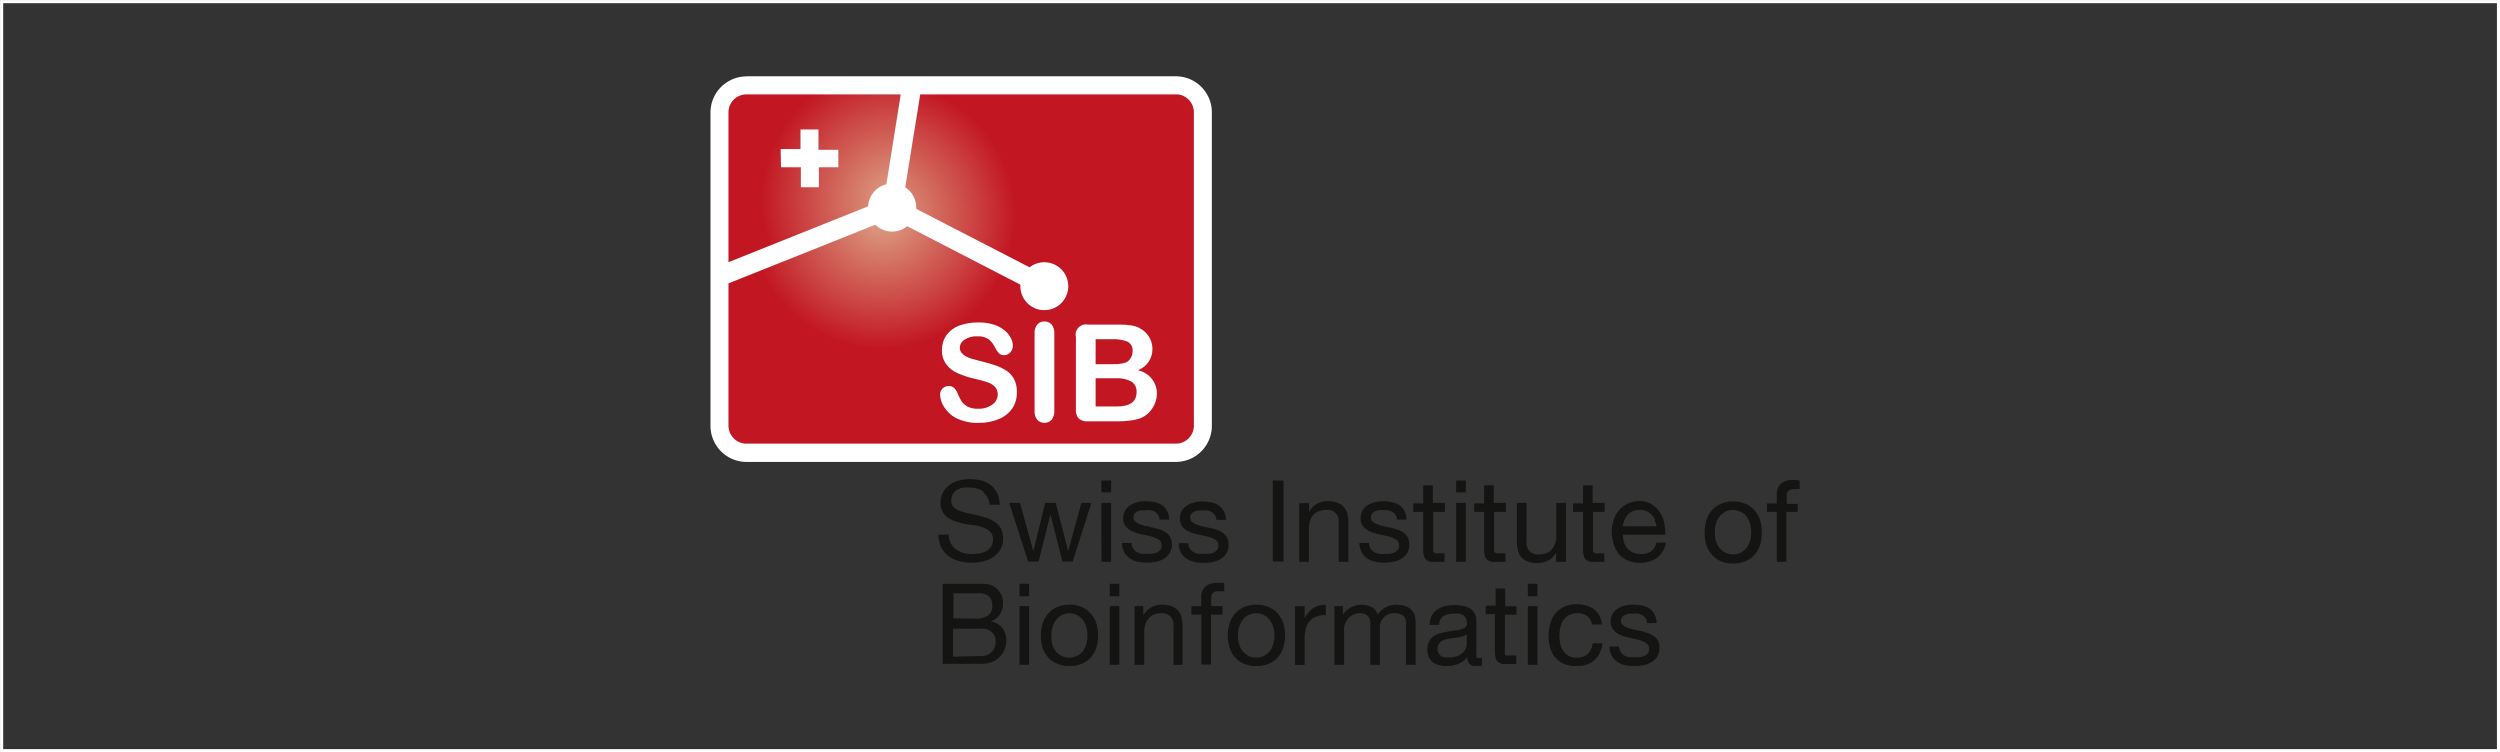
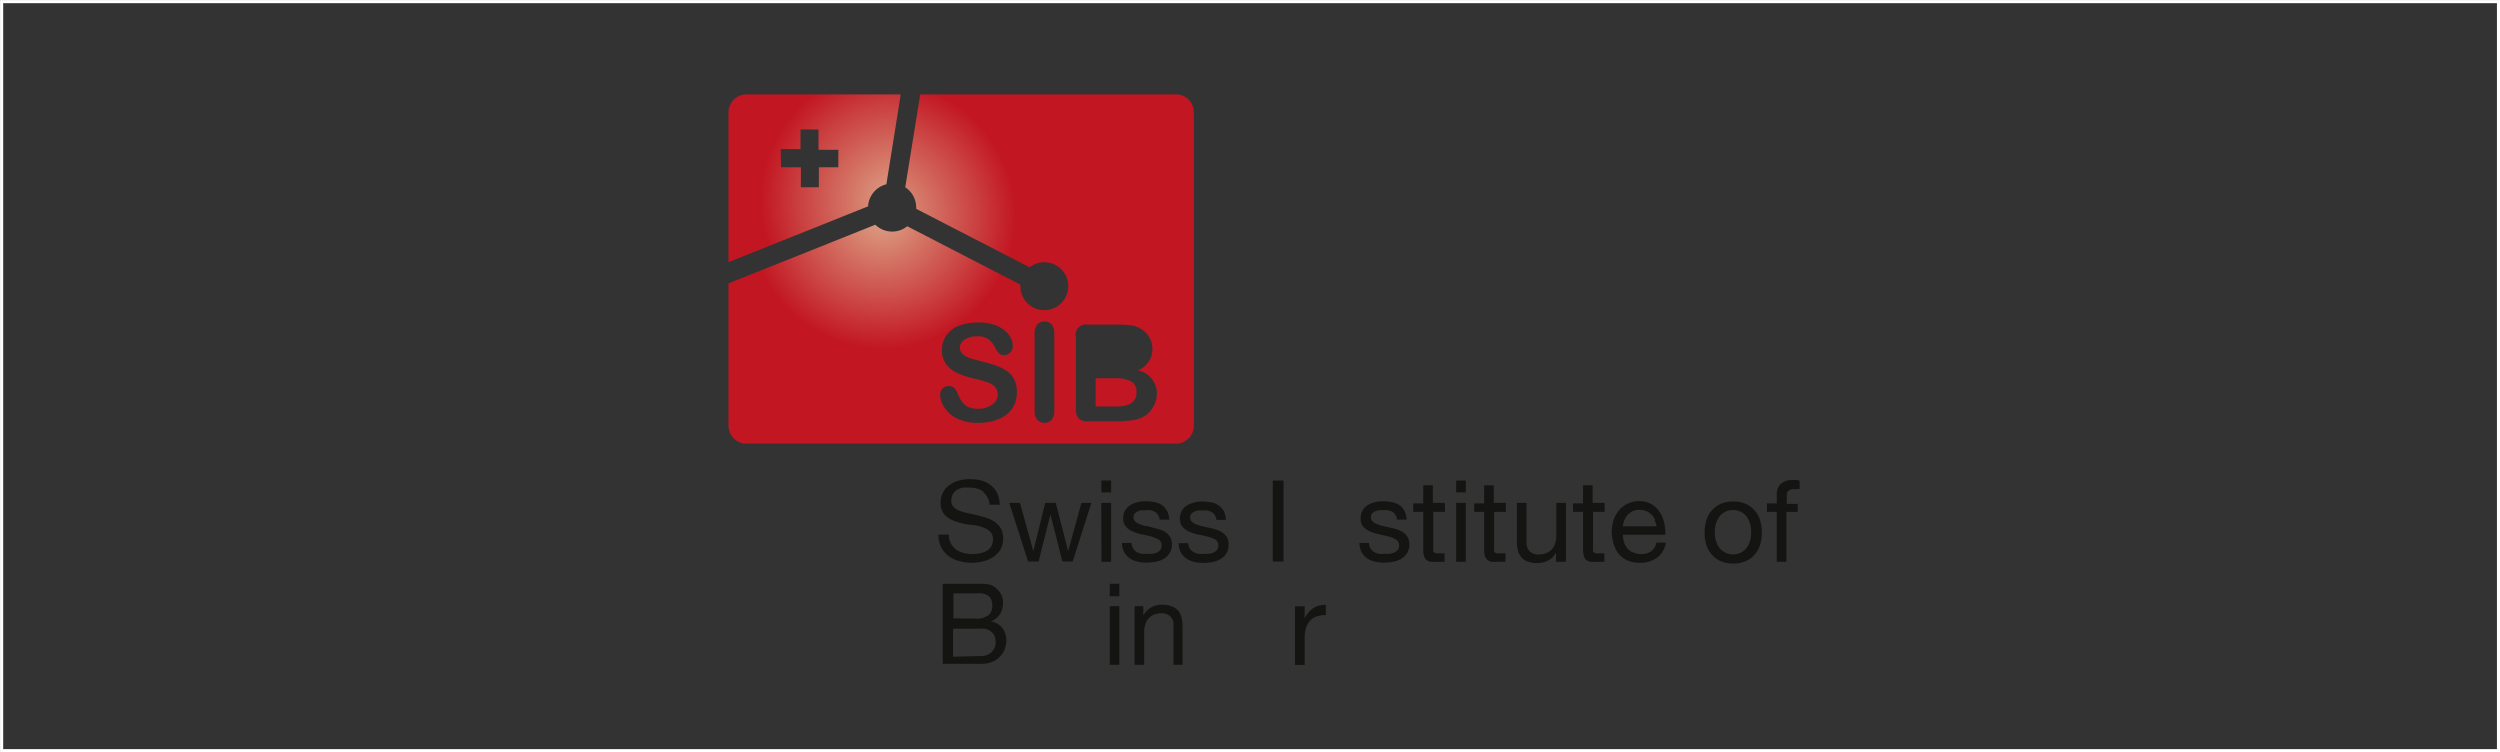
<svg xmlns="http://www.w3.org/2000/svg" xmlns:xlink="http://www.w3.org/1999/xlink" viewBox="0 0 200.25 60.25">
  <rect x="0" y="0" width="200.25" height="60.25" fill="#333333" stroke="none" />
  <defs>
    <style>.cls-1,.cls-2{fill:none;}.cls-2{stroke:#fff;stroke-miterlimit:10;stroke-width:0.25px;}.cls-3{fill:#fff;}.cls-4{clip-path:url(#clip-path);}.cls-5{fill:url(#Unbenannter_Verlauf_4);}.cls-6{clip-path:url(#clip-path-2);}.cls-7{fill:url(#Unbenannter_Verlauf_4-2);}.cls-8{clip-path:url(#clip-path-3);}.cls-9{fill:url(#Unbenannter_Verlauf_4-3);}.cls-10{clip-path:url(#clip-path-4);}.cls-11{fill:url(#Unbenannter_Verlauf_4-4);}.cls-12{fill:#141412;}.cls-13{clip-path:url(#clip-path-5);}</style>
    <clipPath id="clip-path">
      <path class="cls-1" d="M69.53,16.55A1.94,1.94,0,0,1,71,14.76l1.15-7.2H59.79A1.44,1.44,0,0,0,58.35,9V21l11.18-4.47m-7-4.59h1.59V10.37h1.44V12h1.59V13.4H65.59V15H64.15V13.4H62.56Z" />
    </clipPath>
    <radialGradient id="Unbenannter_Verlauf_4" cx="-117" cy="146.17" r="0.2" gradientTransform="translate(-6208.9 7862.41) rotate(180) scale(53.68)" gradientUnits="userSpaceOnUse">
      <stop offset="0" stop-color="#dda387" />
      <stop offset="0.71" stop-color="#ca4040" />
      <stop offset="1" stop-color="#c21622" />
    </radialGradient>
    <clipPath id="clip-path-2">
      <path class="cls-1" d="M90.1,29.07a.86.86,0,0,0,.49-.43.93.93,0,0,0,.13-.5.78.78,0,0,0-.41-.78A3.22,3.22,0,0,0,89,27.17H87.76v2h1.43a3,3,0,0,0,.91-.11" />
    </clipPath>
    <radialGradient id="Unbenannter_Verlauf_4-2" cx="-117" cy="146.17" r="0.2" gradientTransform="translate(-6208.49 7861.88) rotate(180) scale(53.67)" xlink:href="#Unbenannter_Verlauf_4" />
    <clipPath id="clip-path-3">
      <path class="cls-1" d="M90.62,30.56a2.35,2.35,0,0,0-1.23-.26H87.76v2.26h1.68c1.07,0,1.6-.38,1.6-1.15a.93.93,0,0,0-.42-.85" />
    </clipPath>
    <radialGradient id="Unbenannter_Verlauf_4-3" cx="-117" cy="146.17" r="0.2" gradientTransform="translate(-6208.87 7862.36) rotate(180) scale(53.68)" xlink:href="#Unbenannter_Verlauf_4" />
    <clipPath id="clip-path-4">
      <path class="cls-1" d="M94.19,7.56H73.71L72.51,15a1.93,1.93,0,0,1,.88,1.62.45.45,0,0,1,0,.11l9.08,4.68a1.92,1.92,0,1,1-.74,1.51.49.49,0,0,1,0-.12l-9.06-4.68a1.9,1.9,0,0,1-1.21.43A1.94,1.94,0,0,1,70.11,18L58.35,22.7V34.1a1.45,1.45,0,0,0,1.44,1.44h34.4a1.45,1.45,0,0,0,1.44-1.44V9a1.45,1.45,0,0,0-1.44-1.45M81.11,32.68a2.43,2.43,0,0,1-1.06.87,4,4,0,0,1-1.66.32,3.74,3.74,0,0,1-1.9-.43,2.53,2.53,0,0,1-.86-.83,1.89,1.89,0,0,1-.33-1,.68.68,0,0,1,.71-.69.6.6,0,0,1,.42.16,1.22,1.22,0,0,1,.29.47,3.55,3.55,0,0,0,.32.62,1.49,1.49,0,0,0,.48.41,1.76,1.76,0,0,0,.82.16,1.84,1.84,0,0,0,1.14-.33,1,1,0,0,0,.44-.81.87.87,0,0,0-.24-.63,1.48,1.48,0,0,0-.61-.36,8,8,0,0,0-1-.27,7.53,7.53,0,0,1-1.39-.46,2.23,2.23,0,0,1-.9-.72A1.84,1.84,0,0,1,75.45,28a2,2,0,0,1,.35-1.14,2.22,2.22,0,0,1,1-.77,4.32,4.32,0,0,1,1.56-.26A3.75,3.75,0,0,1,79.6,26a2.41,2.41,0,0,1,.87.47,1.85,1.85,0,0,1,.5.61,1.4,1.4,0,0,1,.16.63.76.76,0,0,1-.2.51.64.64,0,0,1-.49.23.56.56,0,0,1-.41-.14,1.56,1.56,0,0,1-.31-.44,1.93,1.93,0,0,0-.51-.68,1.44,1.44,0,0,0-.95-.25,1.63,1.63,0,0,0-1,.27.77.77,0,0,0-.38.64.68.68,0,0,0,.13.4,1.13,1.13,0,0,0,.35.29,2.16,2.16,0,0,0,.45.19l.75.2c.44.11.84.22,1.19.34a4.06,4.06,0,0,1,.91.45,1.87,1.87,0,0,1,.58.67,2.13,2.13,0,0,1,.21,1A2.26,2.26,0,0,1,81.11,32.68Zm3.34.23a1.07,1.07,0,0,1-.22.72.75.75,0,0,1-.58.24.73.73,0,0,1-.56-.24,1,1,0,0,1-.22-.72V26.7a1,1,0,0,1,.22-.71.71.71,0,0,1,.56-.24.78.78,0,0,1,.58.23,1.07,1.07,0,0,1,.22.72Zm7.85-.2a2,2,0,0,1-.9.77,3.65,3.65,0,0,1-.82.2,6.77,6.77,0,0,1-1.07.07H87.13a1,1,0,0,1-.73-.23,1,1,0,0,1-.22-.74V27a.82.82,0,0,1,.95-1h2.52a5.39,5.39,0,0,1,1,.07,2,2,0,0,1,.73.27,1.76,1.76,0,0,1,.49.41,2.12,2.12,0,0,1,.33.56,2,2,0,0,1,.11.64,1.79,1.79,0,0,1-1.17,1.71,1.9,1.9,0,0,1,1.53,1.9A2.15,2.15,0,0,1,92.3,32.71Z" />
    </clipPath>
    <radialGradient id="Unbenannter_Verlauf_4-4" cx="-117" cy="146.17" r="0.2" gradientTransform="translate(-6208.72 7862.17) rotate(180) scale(53.67)" xlink:href="#Unbenannter_Verlauf_4" />
    <clipPath id="clip-path-5">
-       <rect class="cls-1" x="56.91" y="6.13" width="87.22" height="47.21" />
-     </clipPath>
+       </clipPath>
  </defs>
  <title>Element 7</title>
  <g id="Ebene_2" data-name="Ebene 2">
    <g id="Ebene_1-2" data-name="Ebene 1">
      <rect id="Rahmen" class="cls-2" x="0.13" y="0.13" width="200" height="60" />
-       <path class="cls-3" d="M59.79,6.12A2.89,2.89,0,0,0,56.91,9V34.1A2.89,2.89,0,0,0,59.79,37h34.4a2.89,2.89,0,0,0,2.88-2.88V9a2.89,2.89,0,0,0-2.88-2.89H59.79" />
      <g class="cls-4">
        <rect class="cls-5" x="58.35" y="7.56" width="13.78" height="13.45" />
      </g>
      <g class="cls-6">
-         <rect class="cls-7" x="87.76" y="27.17" width="2.97" height="2.01" />
-       </g>
+         </g>
      <g class="cls-8">
        <rect class="cls-9" x="87.76" y="30.3" width="3.28" height="2.26" />
      </g>
      <g class="cls-10">
        <rect class="cls-11" x="58.35" y="7.56" width="37.28" height="27.97" />
      </g>
      <path class="cls-12" d="M78.76,39.37a1.83,1.83,0,0,0-1.1-.31,3.1,3.1,0,0,0-.54,0,1.64,1.64,0,0,0-.47.18,1,1,0,0,0-.33.35,1.07,1.07,0,0,0-.12.53.65.65,0,0,0,.18.48,1.24,1.24,0,0,0,.47.31,4.87,4.87,0,0,0,.67.2l.76.16c.25.06.51.14.76.22a2.4,2.4,0,0,1,.66.33,1.62,1.62,0,0,1,.48.53,1.72,1.72,0,0,1,.17.8,1.62,1.62,0,0,1-.23.89,2,2,0,0,1-.59.6,2.82,2.82,0,0,1-.82.33,3.87,3.87,0,0,1-.89.11,3.82,3.82,0,0,1-1-.14,2.58,2.58,0,0,1-.85-.41,2,2,0,0,1-.59-.71,2.32,2.32,0,0,1-.21-1H76a1.42,1.42,0,0,0,.16.7,1.54,1.54,0,0,0,.42.49,1.85,1.85,0,0,0,.6.28,2.82,2.82,0,0,0,.71.09,3,3,0,0,0,.59-.06,1.84,1.84,0,0,0,.53-.18,1.09,1.09,0,0,0,.38-.36,1.05,1.05,0,0,0,.15-.59.8.8,0,0,0-.18-.54,1.27,1.27,0,0,0-.47-.34,3.76,3.76,0,0,0-.67-.22L77.42,42a6.53,6.53,0,0,1-.76-.2,2.4,2.4,0,0,1-.67-.3,1.44,1.44,0,0,1-.47-.48,1.4,1.4,0,0,1-.18-.74,1.75,1.75,0,0,1,.2-.85,1.67,1.67,0,0,1,.53-.59,2.35,2.35,0,0,1,.75-.35,3.19,3.19,0,0,1,.87-.11,4,4,0,0,1,.93.11,2.21,2.21,0,0,1,.75.38,1.9,1.9,0,0,1,.51.64,2.35,2.35,0,0,1,.2.92h-.82a1.35,1.35,0,0,0-.5-1" />
      <polyline class="cls-12" points="85.1 44.98 84.15 41.24 84.13 41.24 83.19 44.98 82.35 44.98 80.84 40.28 81.7 40.28 82.76 44.12 82.78 44.12 83.72 40.28 84.57 40.28 85.55 44.12 85.57 44.12 86.62 40.28 87.42 40.28 85.92 44.98 85.1 44.98" />
      <path class="cls-12" d="M88.21,38.49H89v.95h-.77Zm0,1.79H89V45h-.77Z" />
      <path class="cls-12" d="M90.76,43.93a.78.78,0,0,0,.29.28,1.19,1.19,0,0,0,.4.15,2.31,2.31,0,0,0,.46,0l.38,0a1.34,1.34,0,0,0,.37-.1.74.74,0,0,0,.28-.21.61.61,0,0,0,.11-.36.54.54,0,0,0-.23-.46,2.17,2.17,0,0,0-.57-.25c-.23-.06-.47-.12-.74-.17a3.36,3.36,0,0,1-.74-.22,1.45,1.45,0,0,1-.57-.39,1,1,0,0,1-.23-.71,1.09,1.09,0,0,1,.16-.61,1.37,1.37,0,0,1,.41-.42,2,2,0,0,1,.56-.23,2.27,2.27,0,0,1,.63-.08,3.35,3.35,0,0,1,.73.07,1.6,1.6,0,0,1,.6.23,1.3,1.3,0,0,1,.41.46,1.65,1.65,0,0,1,.19.71h-.77a1,1,0,0,0-.12-.37.77.77,0,0,0-.26-.25,1.26,1.26,0,0,0-.34-.13,1.58,1.58,0,0,0-.38,0l-.35,0a1.5,1.5,0,0,0-.32.09.76.76,0,0,0-.24.18.49.49,0,0,0-.09.3.45.45,0,0,0,.14.33,1.28,1.28,0,0,0,.36.22,3.14,3.14,0,0,0,.49.15c.19,0,.37.08.55.12l.57.15a1.86,1.86,0,0,1,.49.24,1.27,1.27,0,0,1,.35.38,1.08,1.08,0,0,1,.13.56,1.27,1.27,0,0,1-.18.71,1.44,1.44,0,0,1-.46.46,2.19,2.19,0,0,1-.65.24,4.38,4.38,0,0,1-.71.07,3.52,3.52,0,0,1-.75-.08,2,2,0,0,1-.63-.27,1.48,1.48,0,0,1-.44-.49,1.65,1.65,0,0,1-.18-.74h.77a.83.83,0,0,0,.12.43" />
      <path class="cls-12" d="M95.3,43.93a.78.78,0,0,0,.29.28,1.28,1.28,0,0,0,.4.15,2.31,2.31,0,0,0,.46,0l.38,0a1.34,1.34,0,0,0,.37-.1.67.67,0,0,0,.28-.21.55.55,0,0,0,.11-.36.52.52,0,0,0-.23-.46A2.24,2.24,0,0,0,96.8,43c-.23-.06-.48-.12-.75-.17a3.53,3.53,0,0,1-.74-.22,1.45,1.45,0,0,1-.57-.39,1,1,0,0,1-.23-.71,1.18,1.18,0,0,1,.16-.61,1.37,1.37,0,0,1,.41-.42,2.06,2.06,0,0,1,.57-.23,2.2,2.2,0,0,1,.62-.08,3.45,3.45,0,0,1,.74.07,1.62,1.62,0,0,1,.59.23,1.43,1.43,0,0,1,.42.46,1.8,1.8,0,0,1,.18.71h-.77a.71.71,0,0,0-.12-.37.69.69,0,0,0-.26-.25,1.15,1.15,0,0,0-.34-.13,1.55,1.55,0,0,0-.37,0,2.19,2.19,0,0,0-.36,0,1.68,1.68,0,0,0-.32.09.89.89,0,0,0-.24.18.49.49,0,0,0-.09.3.45.45,0,0,0,.14.33,1.28,1.28,0,0,0,.36.22,3,3,0,0,0,.5.15l.54.12a4.74,4.74,0,0,1,.57.15,1.72,1.72,0,0,1,.49.24,1.16,1.16,0,0,1,.35.38,1.08,1.08,0,0,1,.13.56,1.27,1.27,0,0,1-.18.71,1.35,1.35,0,0,1-.46.46,2.19,2.19,0,0,1-.65.24,4.38,4.38,0,0,1-.71.07,3.67,3.67,0,0,1-.75-.08,2,2,0,0,1-.63-.27,1.48,1.48,0,0,1-.44-.49,1.65,1.65,0,0,1-.18-.74h.77a.94.94,0,0,0,.12.43" />
      <rect class="cls-12" x="101.95" y="38.49" width="0.86" height="6.49" />
-       <path class="cls-12" d="M104.86,40.28V41h0a1.62,1.62,0,0,1,1.53-.85,1.94,1.94,0,0,1,.77.13,1.29,1.29,0,0,1,.5.35,1.37,1.37,0,0,1,.27.54,3,3,0,0,1,.07.7V45h-.77V41.79a.87.87,0,0,0-1-.94,1.67,1.67,0,0,0-.62.11,1.1,1.1,0,0,0-.43.31,1.43,1.43,0,0,0-.26.47,2.08,2.08,0,0,0-.08.58V45h-.77v-4.7h.72" />
      <path class="cls-12" d="M109.77,43.93a.86.86,0,0,0,.29.28,1.28,1.28,0,0,0,.4.15,2.4,2.4,0,0,0,.46,0l.39,0a1.56,1.56,0,0,0,.37-.1.83.83,0,0,0,.28-.21.61.61,0,0,0,.11-.36.54.54,0,0,0-.23-.46,2.17,2.17,0,0,0-.57-.25l-.74-.17a3.45,3.45,0,0,1-.75-.22,1.61,1.61,0,0,1-.57-.39,1,1,0,0,1-.22-.71,1.09,1.09,0,0,1,.16-.61,1.34,1.34,0,0,1,.4-.42,2.06,2.06,0,0,1,.57-.23,2.25,2.25,0,0,1,.62-.08,3.45,3.45,0,0,1,.74.07,1.74,1.74,0,0,1,.6.23,1.3,1.3,0,0,1,.41.46,1.8,1.8,0,0,1,.18.71h-.77a.71.71,0,0,0-.12-.37.67.67,0,0,0-.25-.25,1.4,1.4,0,0,0-.34-.13,1.64,1.64,0,0,0-.38,0,2.07,2.07,0,0,0-.35,0,1.59,1.59,0,0,0-.33.09.84.84,0,0,0-.23.18.49.49,0,0,0-.09.3.42.42,0,0,0,.14.33,1,1,0,0,0,.36.22,2.84,2.84,0,0,0,.49.15l.55.12q.29.06.57.15a2,2,0,0,1,.49.24,1.12,1.12,0,0,1,.34.38,1.08,1.08,0,0,1,.14.56,1.27,1.27,0,0,1-.18.71,1.47,1.47,0,0,1-.47.46,2.12,2.12,0,0,1-.64.24,4.39,4.39,0,0,1-.72.07,3.67,3.67,0,0,1-.75-.08,2.22,2.22,0,0,1-.63-.27,1.45,1.45,0,0,1-.43-.49,1.65,1.65,0,0,1-.18-.74h.77a.83.83,0,0,0,.11.43" />
      <path class="cls-12" d="M115.74,40.28V41h-.94v2.92a.69.69,0,0,0,0,.22.2.2,0,0,0,.08.12.38.38,0,0,0,.18.06h.65V45h-.59a3.52,3.52,0,0,1-.51,0,.81.81,0,0,1-.35-.15.65.65,0,0,1-.19-.31A1.58,1.58,0,0,1,114,44V41h-.8v-.68h.8V38.87h.77v1.41h.94" />
      <path class="cls-12" d="M116.64,38.49h.77v.95h-.77Zm0,1.79h.77V45h-.77Z" />
      <path class="cls-12" d="M120.62,40.28V41h-.94v2.92a.69.69,0,0,0,0,.22.2.2,0,0,0,.08.12.38.38,0,0,0,.18.06h.65V45H120a3.8,3.8,0,0,1-.52,0,.82.82,0,0,1-.34-.15.76.76,0,0,1-.2-.31,1.93,1.93,0,0,1-.06-.53V41h-.8v-.68h.8V38.87h.77v1.41h.94" />
      <path class="cls-12" d="M124.64,45v-.75h0a1.53,1.53,0,0,1-.62.64,1.87,1.87,0,0,1-.9.21,1.9,1.9,0,0,1-.77-.13,1.08,1.08,0,0,1-.5-.35,1.25,1.25,0,0,1-.27-.54,2.91,2.91,0,0,1-.08-.69V40.28h.77v3.18a.9.9,0,0,0,1,.95,1.62,1.62,0,0,0,.61-.11,1.13,1.13,0,0,0,.43-.31,1.27,1.27,0,0,0,.26-.47,1.81,1.81,0,0,0,.09-.58V40.28h.77V45h-.72" />
      <path class="cls-12" d="M128.53,40.28V41h-.93v2.92a.72.72,0,0,0,0,.22.2.2,0,0,0,.08.12.48.48,0,0,0,.18.06h.65V45h-.59a3.52,3.52,0,0,1-.51,0,.81.81,0,0,1-.35-.15.65.65,0,0,1-.19-.31,1.89,1.89,0,0,1-.07-.53V41H126v-.68h.8V38.87h.77v1.41h.93" />
      <path class="cls-12" d="M132.71,44.68a2.17,2.17,0,0,1-1.33.4,2.4,2.4,0,0,1-1-.18,2.15,2.15,0,0,1-.7-.51,2.38,2.38,0,0,1-.42-.79,3.8,3.8,0,0,1-.16-1,2.84,2.84,0,0,1,.17-1,2.27,2.27,0,0,1,.45-.77,2.07,2.07,0,0,1,.7-.51,2.18,2.18,0,0,1,.89-.18,1.87,1.87,0,0,1,1,.26,2.08,2.08,0,0,1,.66.66,2.36,2.36,0,0,1,.34.87,3.51,3.51,0,0,1,.08.9H130a1.85,1.85,0,0,0,.08.58,1.33,1.33,0,0,0,.26.5,1.23,1.23,0,0,0,.46.34,1.53,1.53,0,0,0,.66.13,1.36,1.36,0,0,0,.81-.23,1.14,1.14,0,0,0,.41-.69h.76a1.9,1.9,0,0,1-.68,1.19m-.19-3a1.15,1.15,0,0,0-.28-.42,1.37,1.37,0,0,0-.42-.29,1.29,1.29,0,0,0-.53-.1,1.23,1.23,0,0,0-.95.39,1.51,1.51,0,0,0-.27.42,1.46,1.46,0,0,0-.12.51h2.69A1.46,1.46,0,0,0,132.52,41.66Z" />
      <path class="cls-12" d="M136.68,41.66a2.14,2.14,0,0,1,.44-.78,2.08,2.08,0,0,1,.71-.52,2.4,2.4,0,0,1,1-.19,2.32,2.32,0,0,1,1,.19,2.08,2.08,0,0,1,.71.52,2.14,2.14,0,0,1,.44.78,3.39,3.39,0,0,1,.14,1,3.34,3.34,0,0,1-.14,1,2.18,2.18,0,0,1-.44.77,2,2,0,0,1-.71.52,2.48,2.48,0,0,1-1,.19,2.57,2.57,0,0,1-1-.19,2,2,0,0,1-.71-.52,2.18,2.18,0,0,1-.44-.77,3.34,3.34,0,0,1-.14-1,3.39,3.39,0,0,1,.14-1m.79,1.73a1.77,1.77,0,0,0,.31.56,1.41,1.41,0,0,0,.47.34,1.39,1.39,0,0,0,1.13,0,1.41,1.41,0,0,0,.47-.34,1.77,1.77,0,0,0,.31-.56,2.49,2.49,0,0,0,.11-.76,2.58,2.58,0,0,0-.11-.76,1.89,1.89,0,0,0-.31-.56,1.41,1.41,0,0,0-.47-.34,1.39,1.39,0,0,0-1.13,0,1.41,1.41,0,0,0-.47.34,1.89,1.89,0,0,0-.31.56,2.29,2.29,0,0,0-.11.76A2.21,2.21,0,0,0,137.47,43.39Z" />
      <path class="cls-12" d="M141.53,41v-.68h.79v-.7a1.12,1.12,0,0,1,.33-.87,1.41,1.41,0,0,1,1-.3l.25,0a.83.83,0,0,1,.25.06v.67a.71.71,0,0,0-.22,0h-.21a.7.7,0,0,0-.44.11.45.45,0,0,0-.16.41v.66H144V41h-.91v4h-.77V41h-.79" />
      <path class="cls-12" d="M77.86,46.76h.45l.48,0a3.11,3.11,0,0,1,.44.06,1.22,1.22,0,0,1,.35.14,1.7,1.7,0,0,1,.54.53,1.44,1.44,0,0,1,.22.82,1.56,1.56,0,0,1-.25.9,1.51,1.51,0,0,1-.72.56v0a1.46,1.46,0,0,1,.92.54,1.65,1.65,0,0,1,.32,1,2.1,2.1,0,0,1-.13.69,1.76,1.76,0,0,1-.38.59,1.66,1.66,0,0,1-.61.42,2.08,2.08,0,0,1-.85.16H75.51V46.76h2.35m.24,2.79a1.67,1.67,0,0,0,1.06-.26.94.94,0,0,0,.32-.77,1,1,0,0,0-.11-.54.69.69,0,0,0-.3-.31,1.2,1.2,0,0,0-.44-.14,4.45,4.45,0,0,0-.53,0H76.37v2Zm.43,3a1.21,1.21,0,0,0,.89-.31,1.1,1.1,0,0,0,.33-.85,1,1,0,0,0-.12-.52.9.9,0,0,0-.31-.33,1.29,1.29,0,0,0-.45-.18,3.07,3.07,0,0,0-.53,0h-2v2.24Z" />
      <g class="cls-13">
        <path class="cls-12" d="M81.66,46.76h.77v1h-.77Zm0,1.79h.77v4.7h-.77Z" />
        <path class="cls-12" d="M83.51,49.94a2.29,2.29,0,0,1,.44-.78,1.93,1.93,0,0,1,.72-.53,2.62,2.62,0,0,1,2,0,2,2,0,0,1,.71.53,2.14,2.14,0,0,1,.44.78,3.4,3.4,0,0,1,0,1.93,2.22,2.22,0,0,1-.44.78,1.93,1.93,0,0,1-.71.51,2.62,2.62,0,0,1-2,0,1.89,1.89,0,0,1-.72-.51,2.39,2.39,0,0,1-.44-.78,3.4,3.4,0,0,1,0-1.93m.79,1.73a1.72,1.72,0,0,0,.31.55,1.41,1.41,0,0,0,.47.34,1.39,1.39,0,0,0,.57.12,1.34,1.34,0,0,0,.56-.12,1.32,1.32,0,0,0,.47-.34,1.55,1.55,0,0,0,.31-.55,2.25,2.25,0,0,0,.11-.76,2.21,2.21,0,0,0-.11-.76,1.59,1.59,0,0,0-.31-.56,1.36,1.36,0,0,0-1-.47,1.39,1.39,0,0,0-.57.12,1.45,1.45,0,0,0-.47.35,1.77,1.77,0,0,0-.31.56,2.49,2.49,0,0,0-.11.76A2.53,2.53,0,0,0,84.3,51.67Z" />
      </g>
      <path class="cls-12" d="M88.89,46.76h.77v1h-.77Zm0,1.79h.77v4.7h-.77Z" />
      <path class="cls-12" d="M91.58,48.55v.75h0a1.63,1.63,0,0,1,1.52-.86,2,2,0,0,1,.78.13,1.29,1.29,0,0,1,.5.35,1.5,1.5,0,0,1,.26.54,3.06,3.06,0,0,1,.08.7v3.09H94V50.07a.93.93,0,0,0-.25-.69,1,1,0,0,0-.7-.26,1.64,1.64,0,0,0-.62.11,1.25,1.25,0,0,0-.43.31,1.27,1.27,0,0,0-.26.47,1.83,1.83,0,0,0-.09.59v2.65h-.77v-4.7h.73" />
      <g class="cls-13">
        <path class="cls-12" d="M95.43,49.24v-.68h.79v-.71a1.12,1.12,0,0,1,.33-.87,1.46,1.46,0,0,1,1-.29,1.1,1.1,0,0,1,.25,0l.26,0v.67l-.22,0h-.22a.77.77,0,0,0-.44.11.46.46,0,0,0-.16.42v.66h.91v.68H97v4h-.77v-4h-.79" />
        <path class="cls-12" d="M98.49,49.94a2.08,2.08,0,0,1,1.15-1.31,2.62,2.62,0,0,1,2,0,2,2,0,0,1,.72.53,2.12,2.12,0,0,1,.43.78,3.18,3.18,0,0,1,0,1.93,2.2,2.2,0,0,1-.43.78,2,2,0,0,1-.72.51,2.62,2.62,0,0,1-2,0,2.05,2.05,0,0,1-.72-.51,2.2,2.2,0,0,1-.43-.78,3.18,3.18,0,0,1,0-1.93m.79,1.73a1.41,1.41,0,0,0,.31.55,1.38,1.38,0,0,0,2.06,0,1.55,1.55,0,0,0,.31-.55,2.24,2.24,0,0,0,.12-.76,2.2,2.2,0,0,0-.12-.76,1.59,1.59,0,0,0-.31-.56,1.41,1.41,0,0,0-.46-.35,1.41,1.41,0,0,0-1.14,0,1.41,1.41,0,0,0-.46.35,1.45,1.45,0,0,0-.31.56,2.2,2.2,0,0,0-.12.76A2.24,2.24,0,0,0,99.28,51.67Z" />
      </g>
      <path class="cls-12" d="M104.5,48.55v1h0a2,2,0,0,1,.7-.84,1.67,1.67,0,0,1,1-.26v.82a2.08,2.08,0,0,0-.79.13,1.18,1.18,0,0,0-.52.37,1.61,1.61,0,0,0-.3.6,3.2,3.2,0,0,0-.09.8v2.09h-.77v-4.7h.72" />
      <g class="cls-13">
        <path class="cls-12" d="M107.56,48.55v.69h0a1.82,1.82,0,0,1,2.3-.62,1,1,0,0,1,.5.62,1.67,1.67,0,0,1,.62-.59,1.76,1.76,0,0,1,.85-.21,2.49,2.49,0,0,1,.64.08,1.32,1.32,0,0,1,.49.24,1.23,1.23,0,0,1,.32.42,1.69,1.69,0,0,1,.11.63v3.44h-.77V50.17a1.78,1.78,0,0,0,0-.41.82.82,0,0,0-.13-.33.62.62,0,0,0-.28-.22,1,1,0,0,0-.46-.09,1.12,1.12,0,0,0-1.22,1.2v2.93h-.77V50.17a2.72,2.72,0,0,0,0-.42,1,1,0,0,0-.14-.33.73.73,0,0,0-.27-.22,1.06,1.06,0,0,0-.43-.08,1.16,1.16,0,0,0-.58.14,1.27,1.27,0,0,0-.39.33,1.39,1.39,0,0,0-.22.39,1.37,1.37,0,0,0-.07.34v2.93h-.77v-4.7h.73" />
        <path class="cls-12" d="M118.19,53.35a.69.69,0,0,1-.48-.17.75.75,0,0,1-.17-.55,1.78,1.78,0,0,1-.74.55,2.49,2.49,0,0,1-.91.17,2.25,2.25,0,0,1-.6-.07,1.34,1.34,0,0,1-.5-.22,1.36,1.36,0,0,1-.34-.41,1.41,1.41,0,0,1-.12-.61,1.39,1.39,0,0,1,.14-.65,1.22,1.22,0,0,1,.36-.42,1.85,1.85,0,0,1,.51-.24,5.43,5.43,0,0,1,.58-.13,4.69,4.69,0,0,1,.6-.1,3.35,3.35,0,0,0,.51-.09.9.9,0,0,0,.34-.17.42.42,0,0,0,.13-.33.71.71,0,0,0-.1-.41.56.56,0,0,0-.24-.24,1.13,1.13,0,0,0-.34-.11,2.31,2.31,0,0,0-.37,0,1.71,1.71,0,0,0-.82.19.82.82,0,0,0-.35.71h-.77a1.65,1.65,0,0,1,.18-.74,1.38,1.38,0,0,1,.44-.49,2,2,0,0,1,.62-.27,3.67,3.67,0,0,1,.75-.08,4.46,4.46,0,0,1,.63.05,1.67,1.67,0,0,1,.56.18,1.12,1.12,0,0,1,.41.4,1.2,1.2,0,0,1,.16.66v2.42a1.83,1.83,0,0,0,0,.4c0,.09.09.13.21.13a.75.75,0,0,0,.24,0v.59a1.07,1.07,0,0,1-.55.12M117.11,51l-.5.08-.52.07a2.15,2.15,0,0,0-.47.13.88.88,0,0,0-.34.26.78.78,0,0,0-.13.46.61.61,0,0,0,.08.32.7.7,0,0,0,.2.22,1.1,1.1,0,0,0,.29.12,1.87,1.87,0,0,0,.34,0,1.81,1.81,0,0,0,.65-.1,1.27,1.27,0,0,0,.44-.27,1,1,0,0,0,.26-.34,1,1,0,0,0,.08-.35v-.79A1.21,1.21,0,0,1,117.11,51Z" />
      </g>
-       <path class="cls-12" d="M121.47,48.56v.68h-.93v2.91a.72.72,0,0,0,0,.22.2.2,0,0,0,.09.13.29.29,0,0,0,.17,0l.3,0h.35v.68h-.59a2.51,2.51,0,0,1-.51,0,.86.86,0,0,1-.35-.15.68.68,0,0,1-.19-.31,1.84,1.84,0,0,1-.07-.53v-3H119v-.68h.8V47.14h.77v1.42h.93" />
      <g class="cls-13">
        <path class="cls-12" d="M122.38,46.76h.77v1h-.77Zm0,1.79h.77v4.7h-.77Z" />
        <path class="cls-12" d="M127.15,49.37a1.18,1.18,0,0,0-.78-.25,1.48,1.48,0,0,0-.7.16,1.36,1.36,0,0,0-.45.41,1.77,1.77,0,0,0-.24.58,3.23,3.23,0,0,0-.07.69,2.74,2.74,0,0,0,.08.64,1.61,1.61,0,0,0,.24.55,1.24,1.24,0,0,0,.43.39,1.32,1.32,0,0,0,.62.14,1.29,1.29,0,0,0,.9-.3,1.38,1.38,0,0,0,.39-.85h.79a2.14,2.14,0,0,1-.65,1.35,2,2,0,0,1-1.42.47,2.55,2.55,0,0,1-1-.17,2,2,0,0,1-.69-.49,2.16,2.16,0,0,1-.42-.76,3.34,3.34,0,0,1-.14-1,3.53,3.53,0,0,1,.14-1,2.42,2.42,0,0,1,.41-.8,2.06,2.06,0,0,1,.7-.53,2.27,2.27,0,0,1,1-.2,2.57,2.57,0,0,1,.75.1,1.86,1.86,0,0,1,.62.29,1.68,1.68,0,0,1,.44.51,1.91,1.91,0,0,1,.22.72h-.8a1.13,1.13,0,0,0-.39-.69" />
        <path class="cls-12" d="M129.81,52.21a.93.93,0,0,0,.28.28,1.34,1.34,0,0,0,.41.15,2.32,2.32,0,0,0,.46,0l.38,0a1.13,1.13,0,0,0,.37-.1.65.65,0,0,0,.28-.21.57.57,0,0,0,.11-.36.51.51,0,0,0-.23-.45,1.67,1.67,0,0,0-.57-.25c-.23-.07-.47-.12-.74-.18a3.2,3.2,0,0,1-.74-.22,1.45,1.45,0,0,1-.57-.39,1,1,0,0,1-.23-.71,1.09,1.09,0,0,1,.16-.61,1.15,1.15,0,0,1,.41-.41,1.67,1.67,0,0,1,.56-.24,2.72,2.72,0,0,1,.63-.08,3.35,3.35,0,0,1,.73.07,1.8,1.8,0,0,1,.6.24,1.19,1.19,0,0,1,.41.45,1.53,1.53,0,0,1,.18.72h-.77a.7.7,0,0,0-.37-.62,1.28,1.28,0,0,0-.34-.14,2.45,2.45,0,0,0-.38,0l-.35,0a1,1,0,0,0-.32.1.55.55,0,0,0-.24.18.44.44,0,0,0-.09.29.46.46,0,0,0,.14.34,1,1,0,0,0,.36.21,3.14,3.14,0,0,0,.49.15l.55.12c.19,0,.38.1.57.16a1.86,1.86,0,0,1,.49.24,1,1,0,0,1,.48.94,1.27,1.27,0,0,1-.64,1.16,1.82,1.82,0,0,1-.65.24,3.59,3.59,0,0,1-1.46,0,1.79,1.79,0,0,1-.63-.27,1.39,1.39,0,0,1-.44-.49,1.65,1.65,0,0,1-.18-.74h.77a.78.78,0,0,0,.12.44" />
      </g>
    </g>
  </g>
</svg>